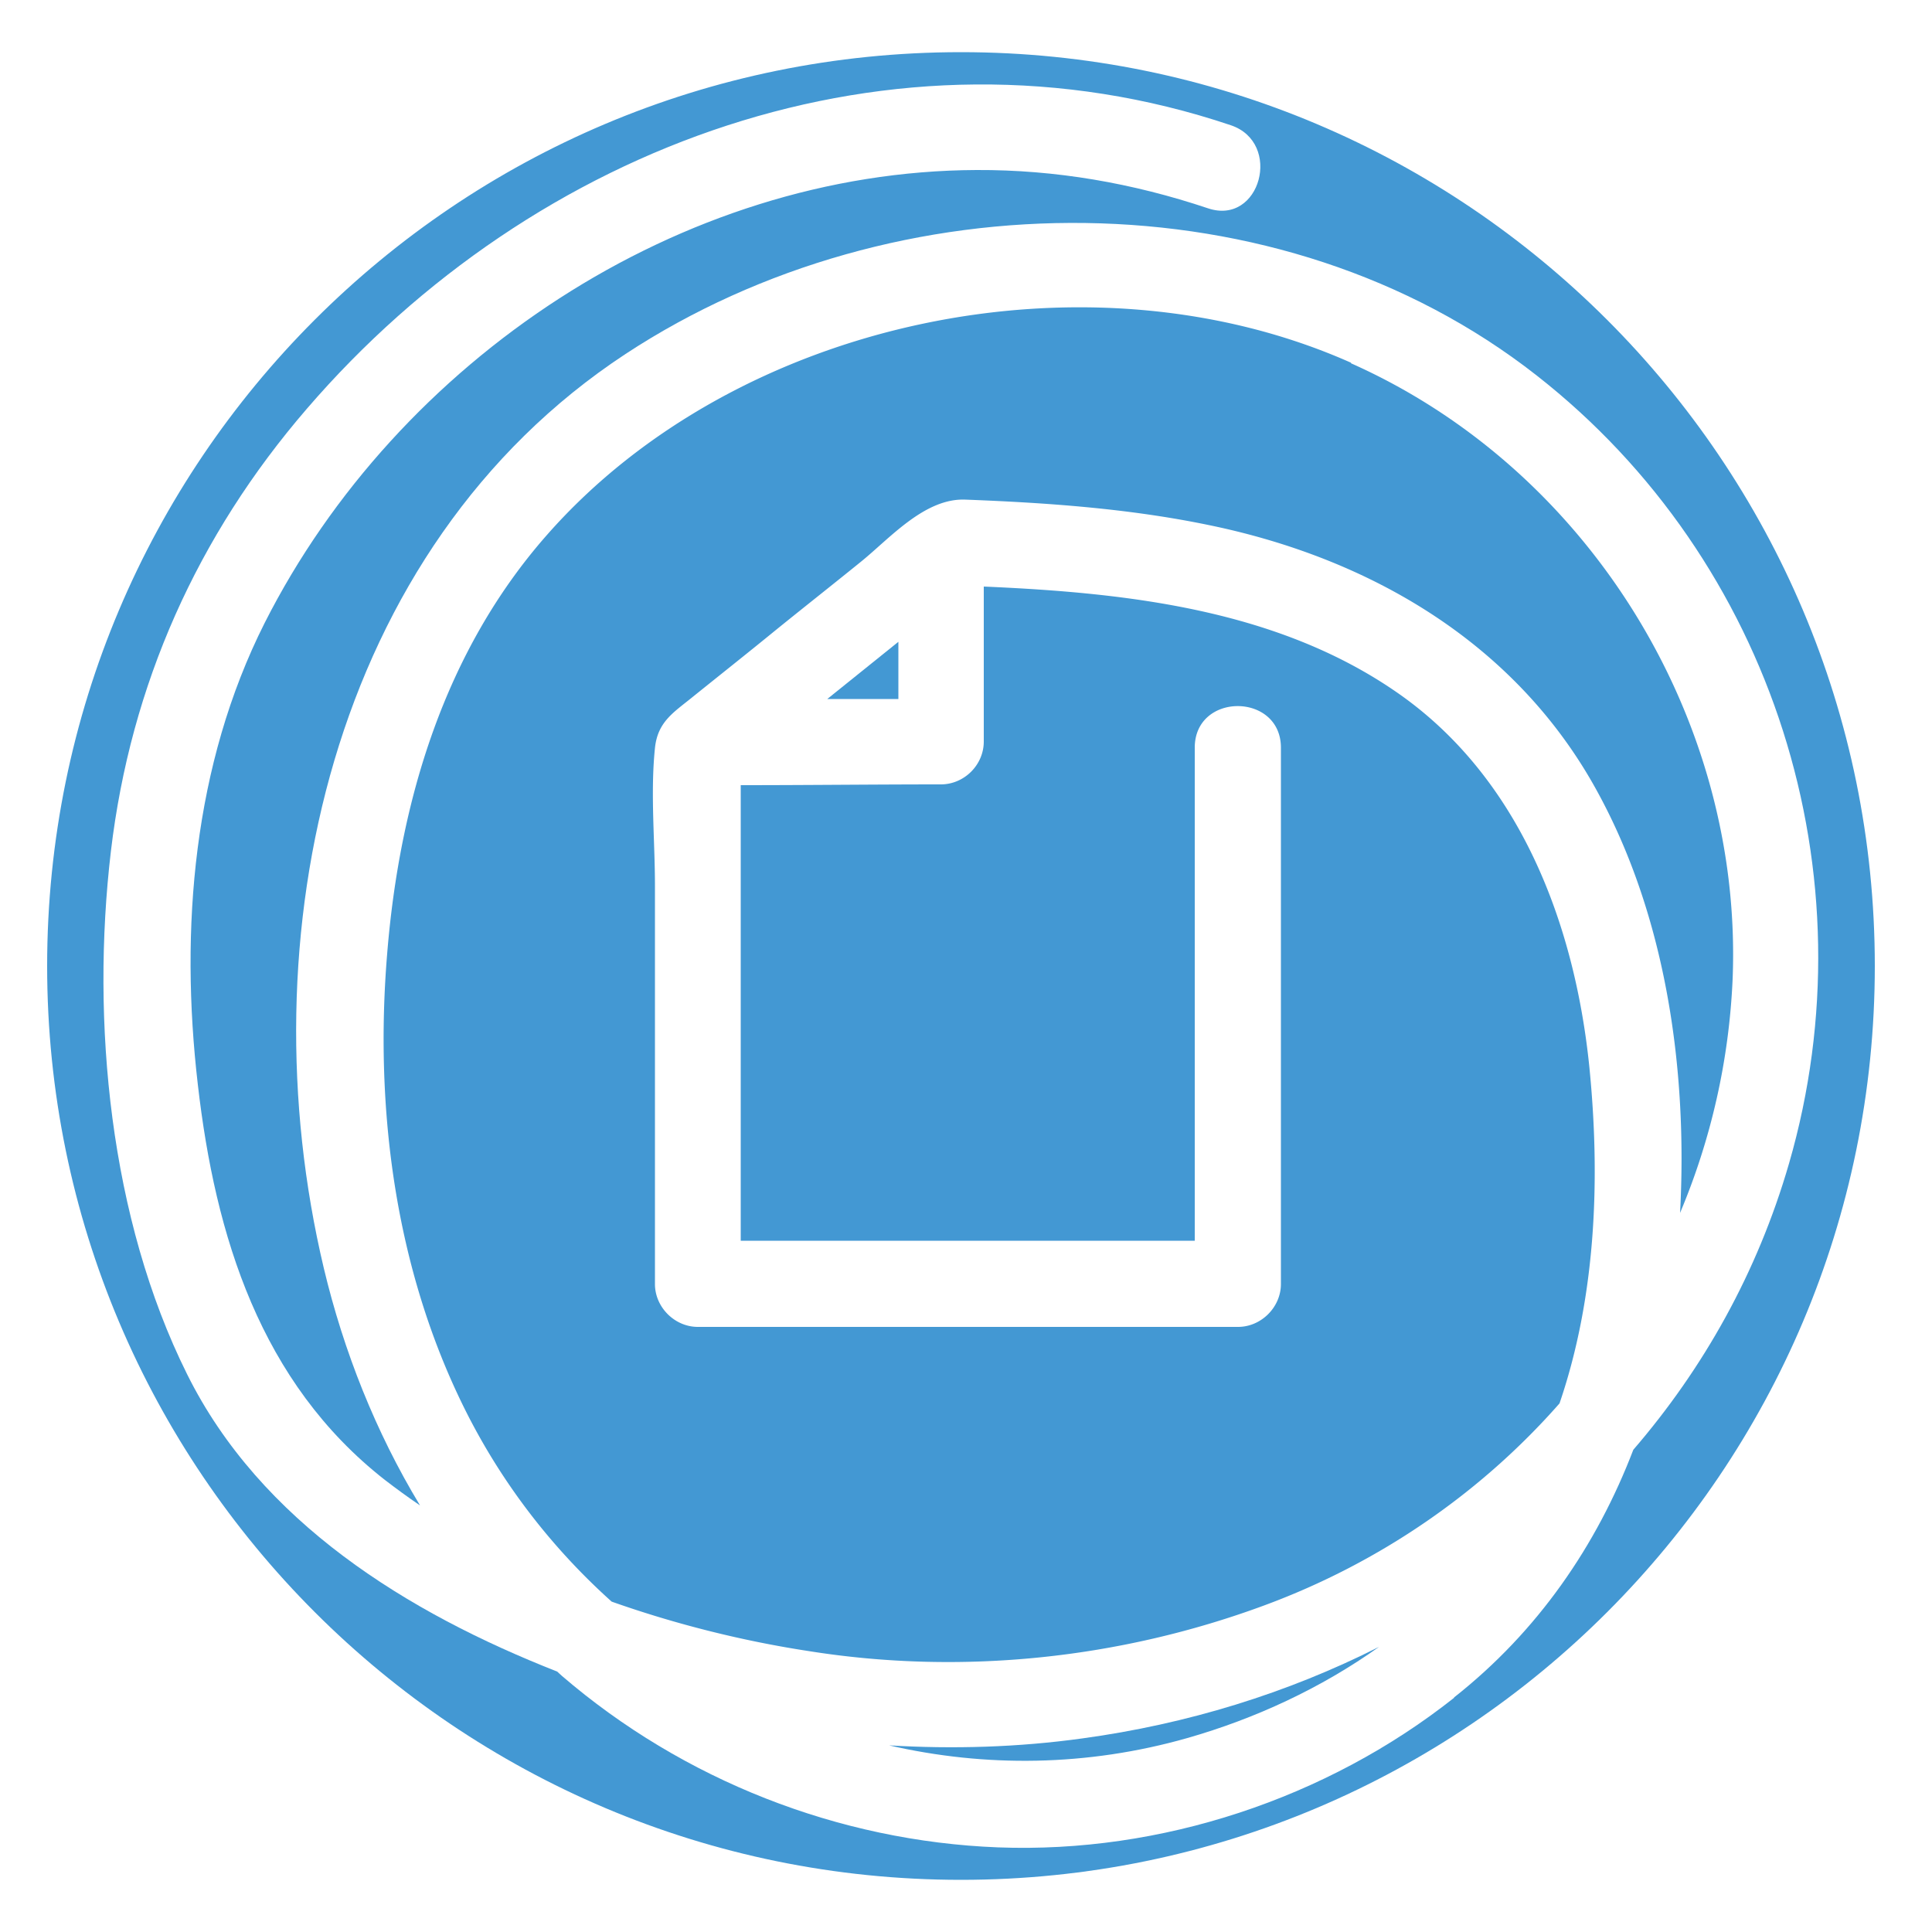
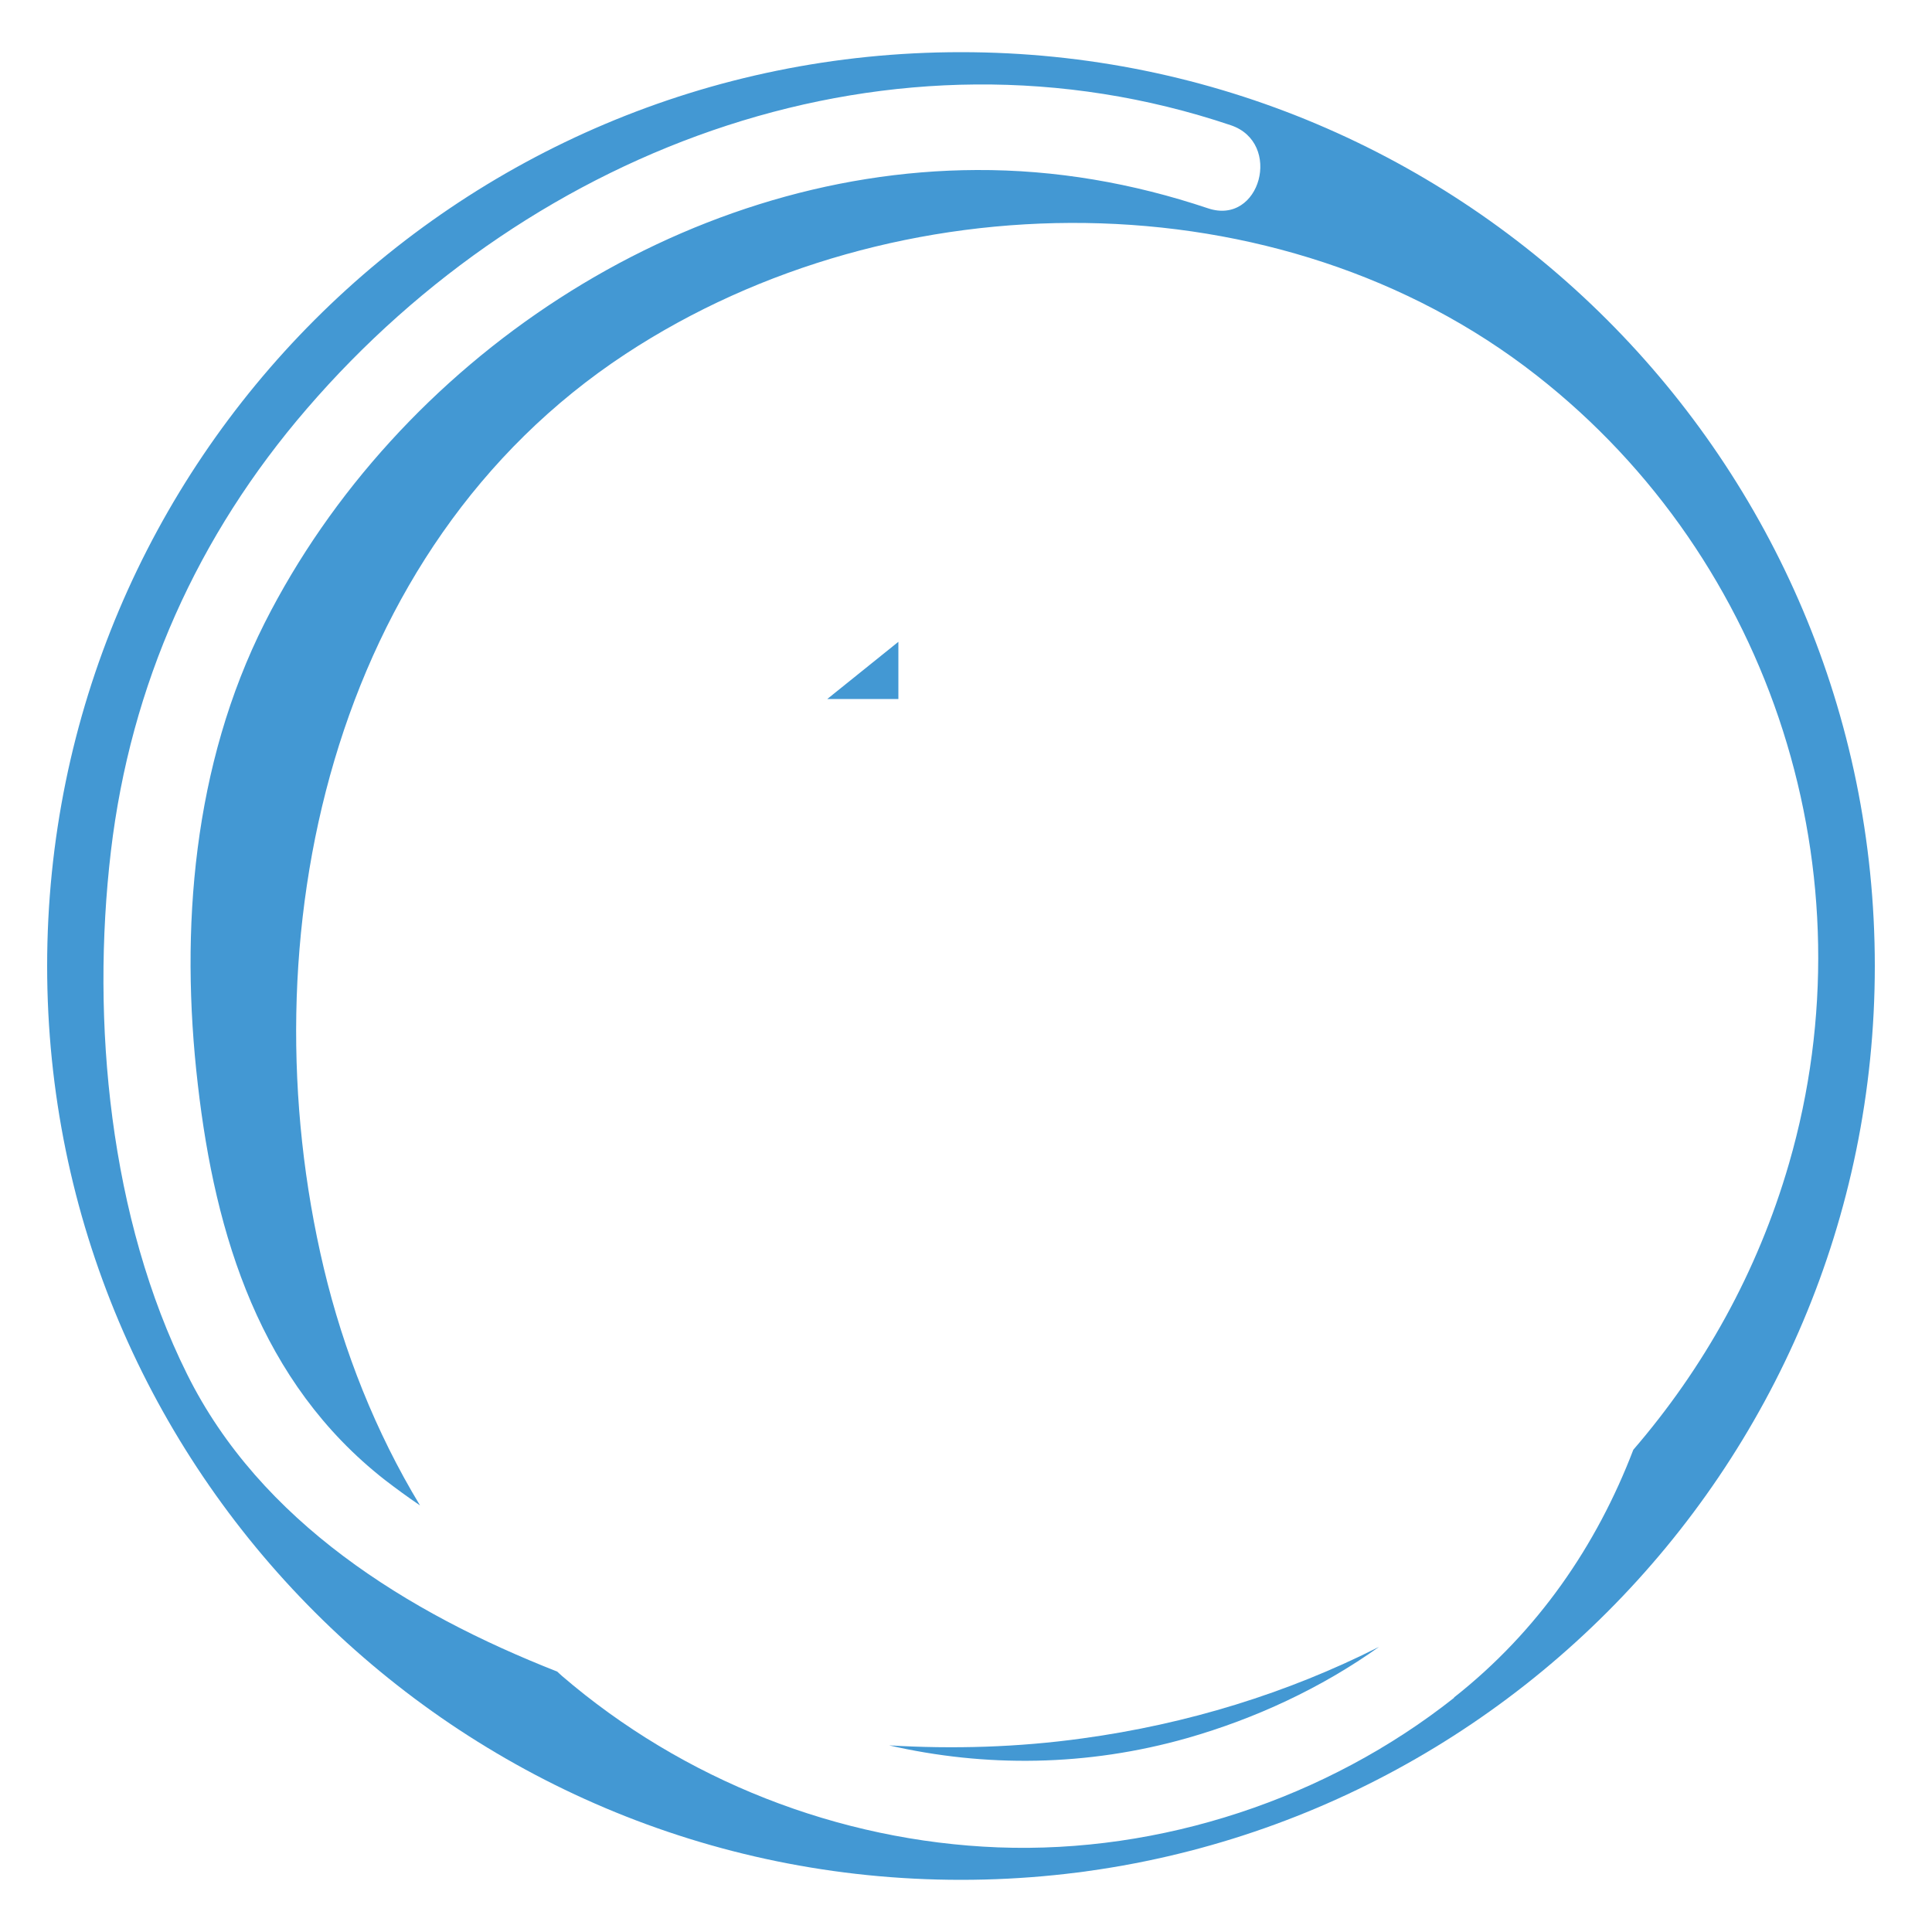
<svg xmlns="http://www.w3.org/2000/svg" id="Layer_1" viewBox="0 0 50 50">
  <defs>
    <style>.cls-1{fill:#4398d3}</style>
  </defs>
  <path d="M23.25 18.08v-1.47l-1.84 1.48h1.84ZM28.01 44.99c-1.66.23-3.34.28-5 .18 2.48.57 5.12.55 7.72-.19 1.75-.5 3.46-1.29 4.96-2.36-2.37 1.2-4.97 2-7.68 2.37Z" class="cls-1" />
-   <path d="M34.97 9.39c-6.8-3.03-15.9-1.14-20.82 4.46-2.65 3.01-3.81 6.89-4.13 10.83-.33 4 .2 8.13 1.99 11.75.96 1.94 2.27 3.63 3.82 5.02 1.67.59 3.4 1.02 5.1 1.28 3.96.63 8.06.2 11.81-1.19 2.97-1.1 5.59-2.91 7.62-5.22.95-2.78 1.06-5.84.77-8.73-.38-3.68-1.79-7.43-4.92-9.63-3.12-2.19-7.04-2.62-10.75-2.78v4.01c0 .61-.51 1.11-1.11 1.11-1.73 0-3.45.02-5.18.02v11.79h11.75V19.35c0-1.44 2.23-1.43 2.23 0v13.88c0 .6-.51 1.11-1.11 1.11H18.06c-.6 0-1.11-.51-1.11-1.11V22.92c0-1.16-.12-2.4 0-3.56.07-.68.48-.92.96-1.31.72-.58 1.44-1.15 2.15-1.73.74-.6 1.49-1.19 2.23-1.79.74-.6 1.64-1.64 2.69-1.6 2.11.08 4.24.23 6.31.66 4.18.86 7.95 3.06 10.04 6.88 1.78 3.24 2.35 7.19 2.15 10.92a17.56 17.56 0 0 0 1.36-6.05c.27-6.72-3.72-13.2-9.88-15.94Z" class="cls-1" />
  <path d="M24.87 1.35C11.8 1.35 1.22 11.94 1.22 25s10.59 23.65 23.65 23.65S48.52 38.06 48.52 25 37.93 1.35 24.87 1.35Zm12.76 42.59c-3.3 2.61-7.59 4.03-11.8 3.87-4.13-.16-8.15-1.74-11.29-4.44-.04-.04-.08-.07-.12-.11-3.87-1.52-7.68-3.87-9.58-7.7-2-4.02-2.49-9.12-1.97-13.53.51-4.31 2.24-8.17 5.07-11.45C13.82 3.75 23.11.3 31.85 3.24c1.35.45.77 2.61-.59 2.15-1.94-.65-3.94-1-5.99-.99-7.66.03-14.98 4.92-18.42 11.72-1.85 3.67-2.2 7.92-1.73 11.95.45 3.92 1.62 7.71 4.84 10.23.3.23.6.45.91.66-1.15-1.9-1.98-4-2.49-6.14-2.03-8.54.16-18.63 7.81-23.66 6.97-4.58 16.94-4.64 23.57.55 6.14 4.8 8.7 12.94 6.54 20.4-.82 2.83-2.22 5.31-4.03 7.41-.95 2.48-2.47 4.7-4.64 6.41Z" class="cls-1" />
</svg>